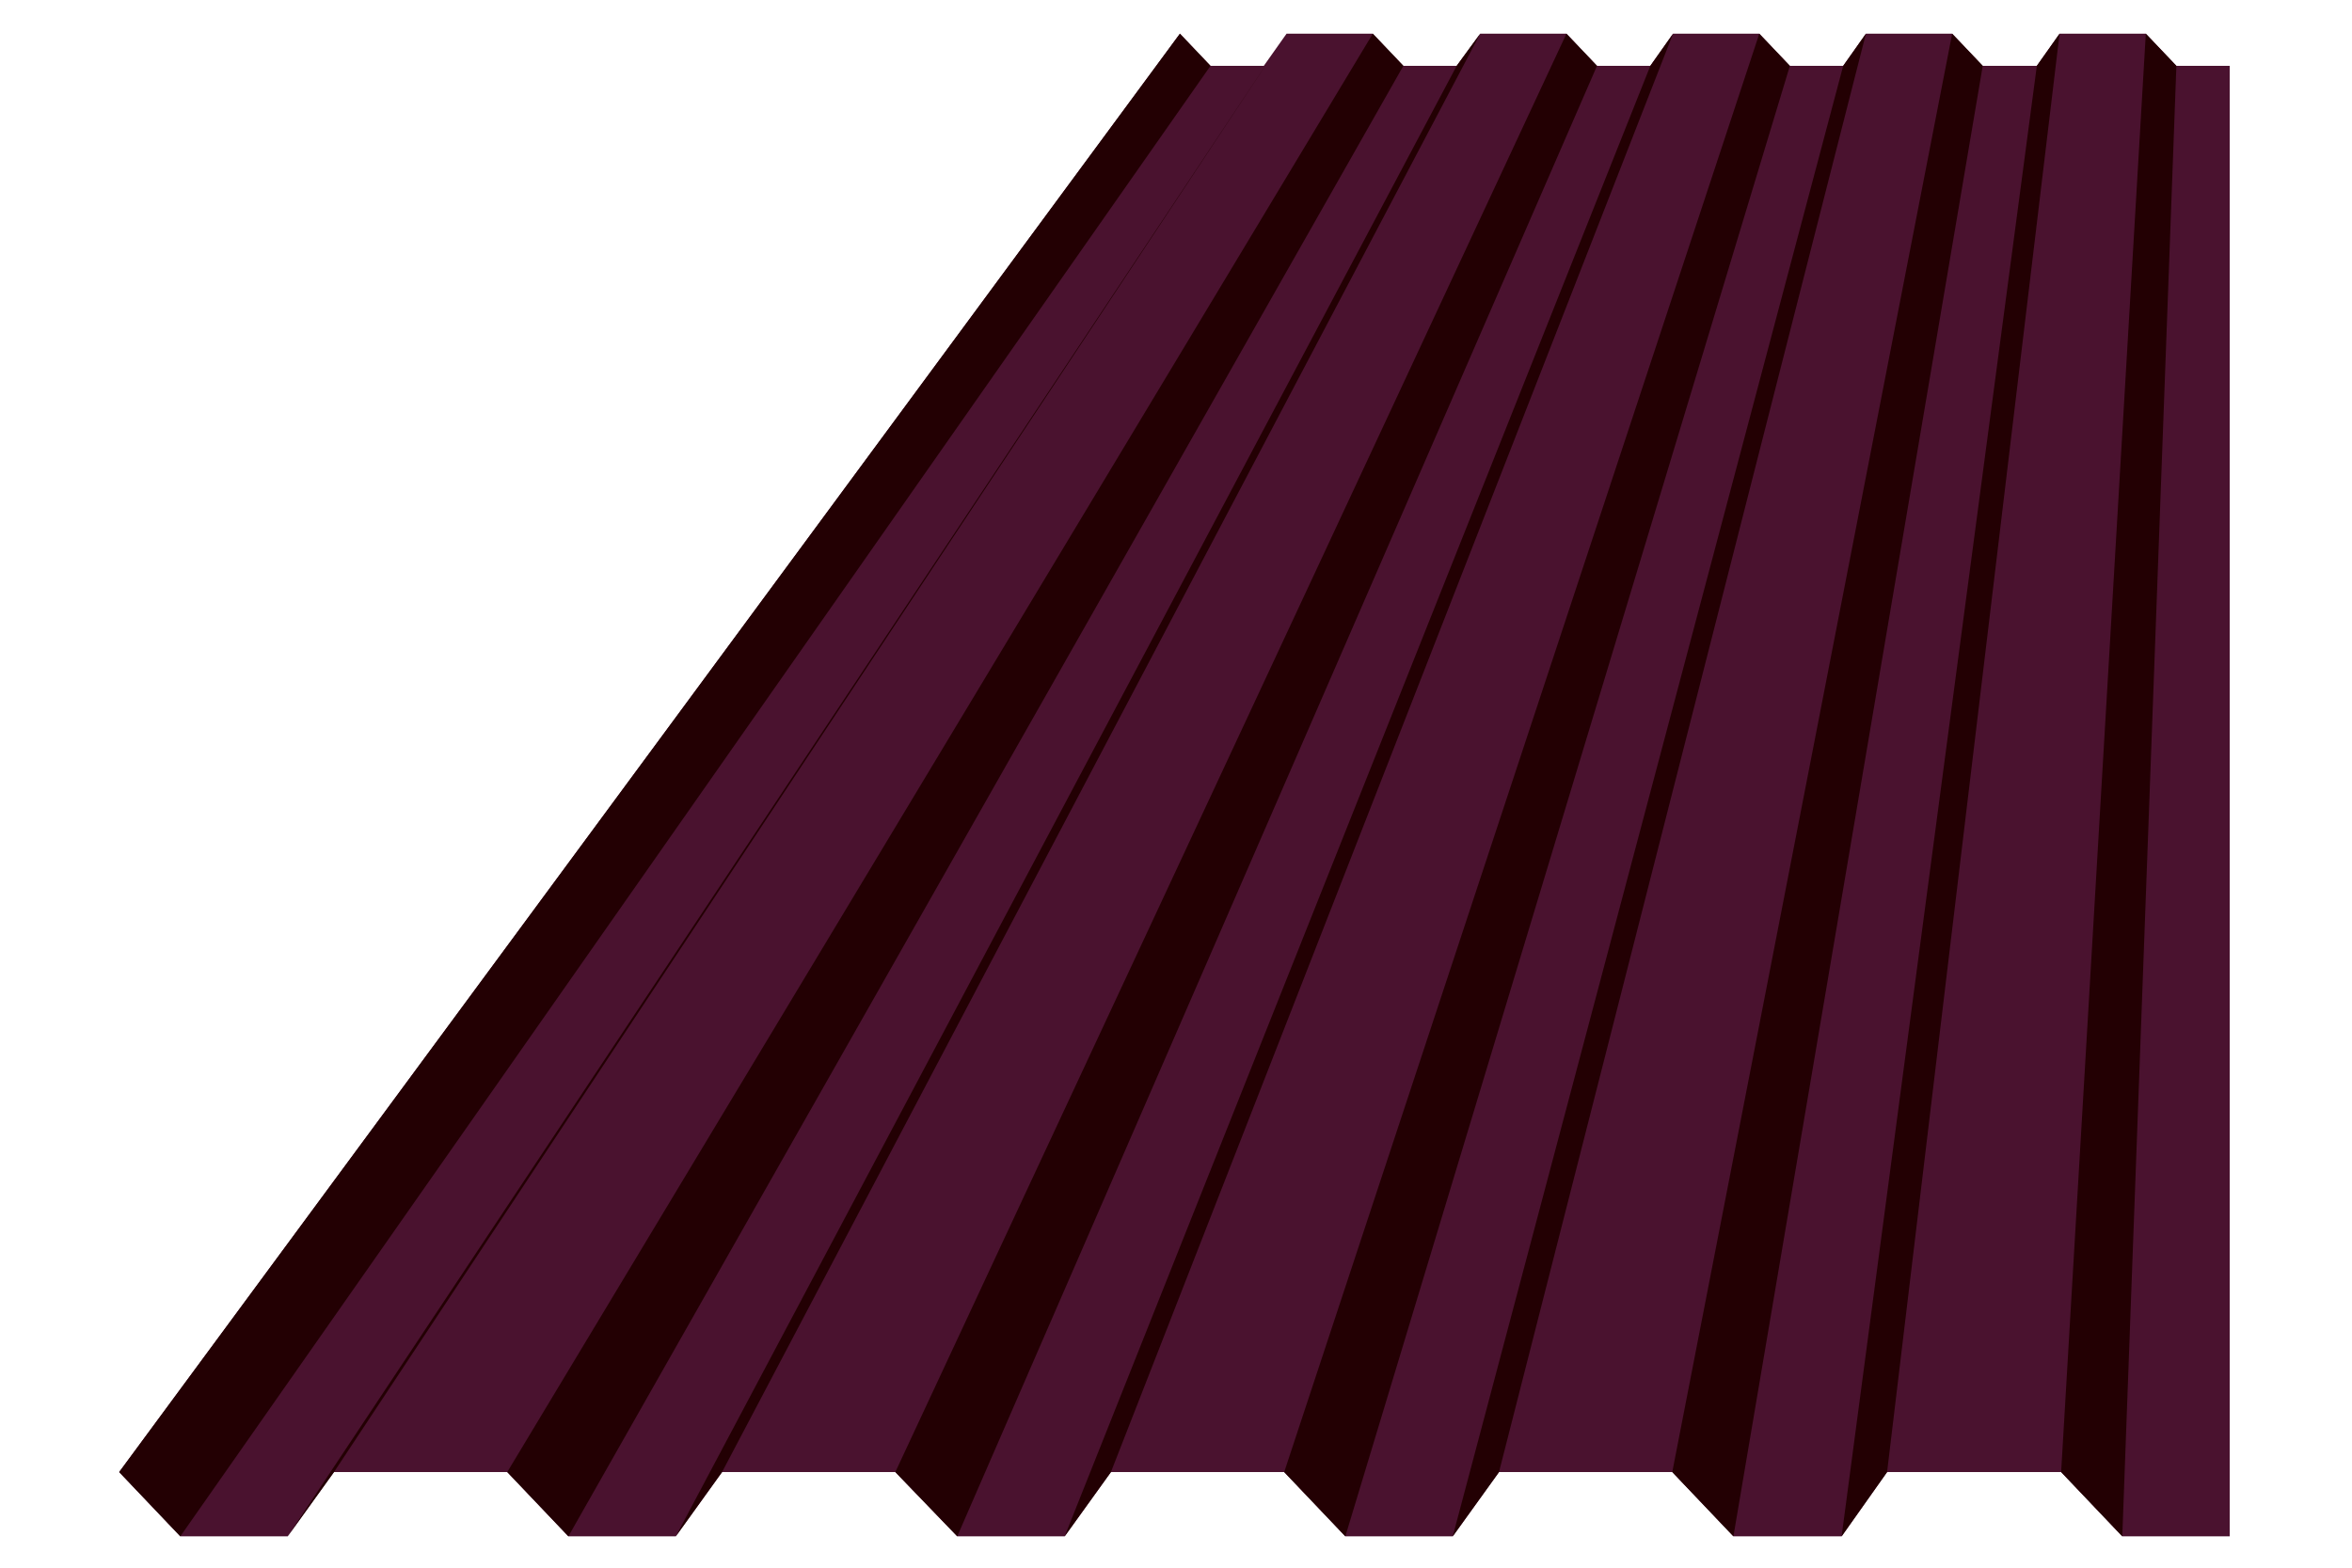
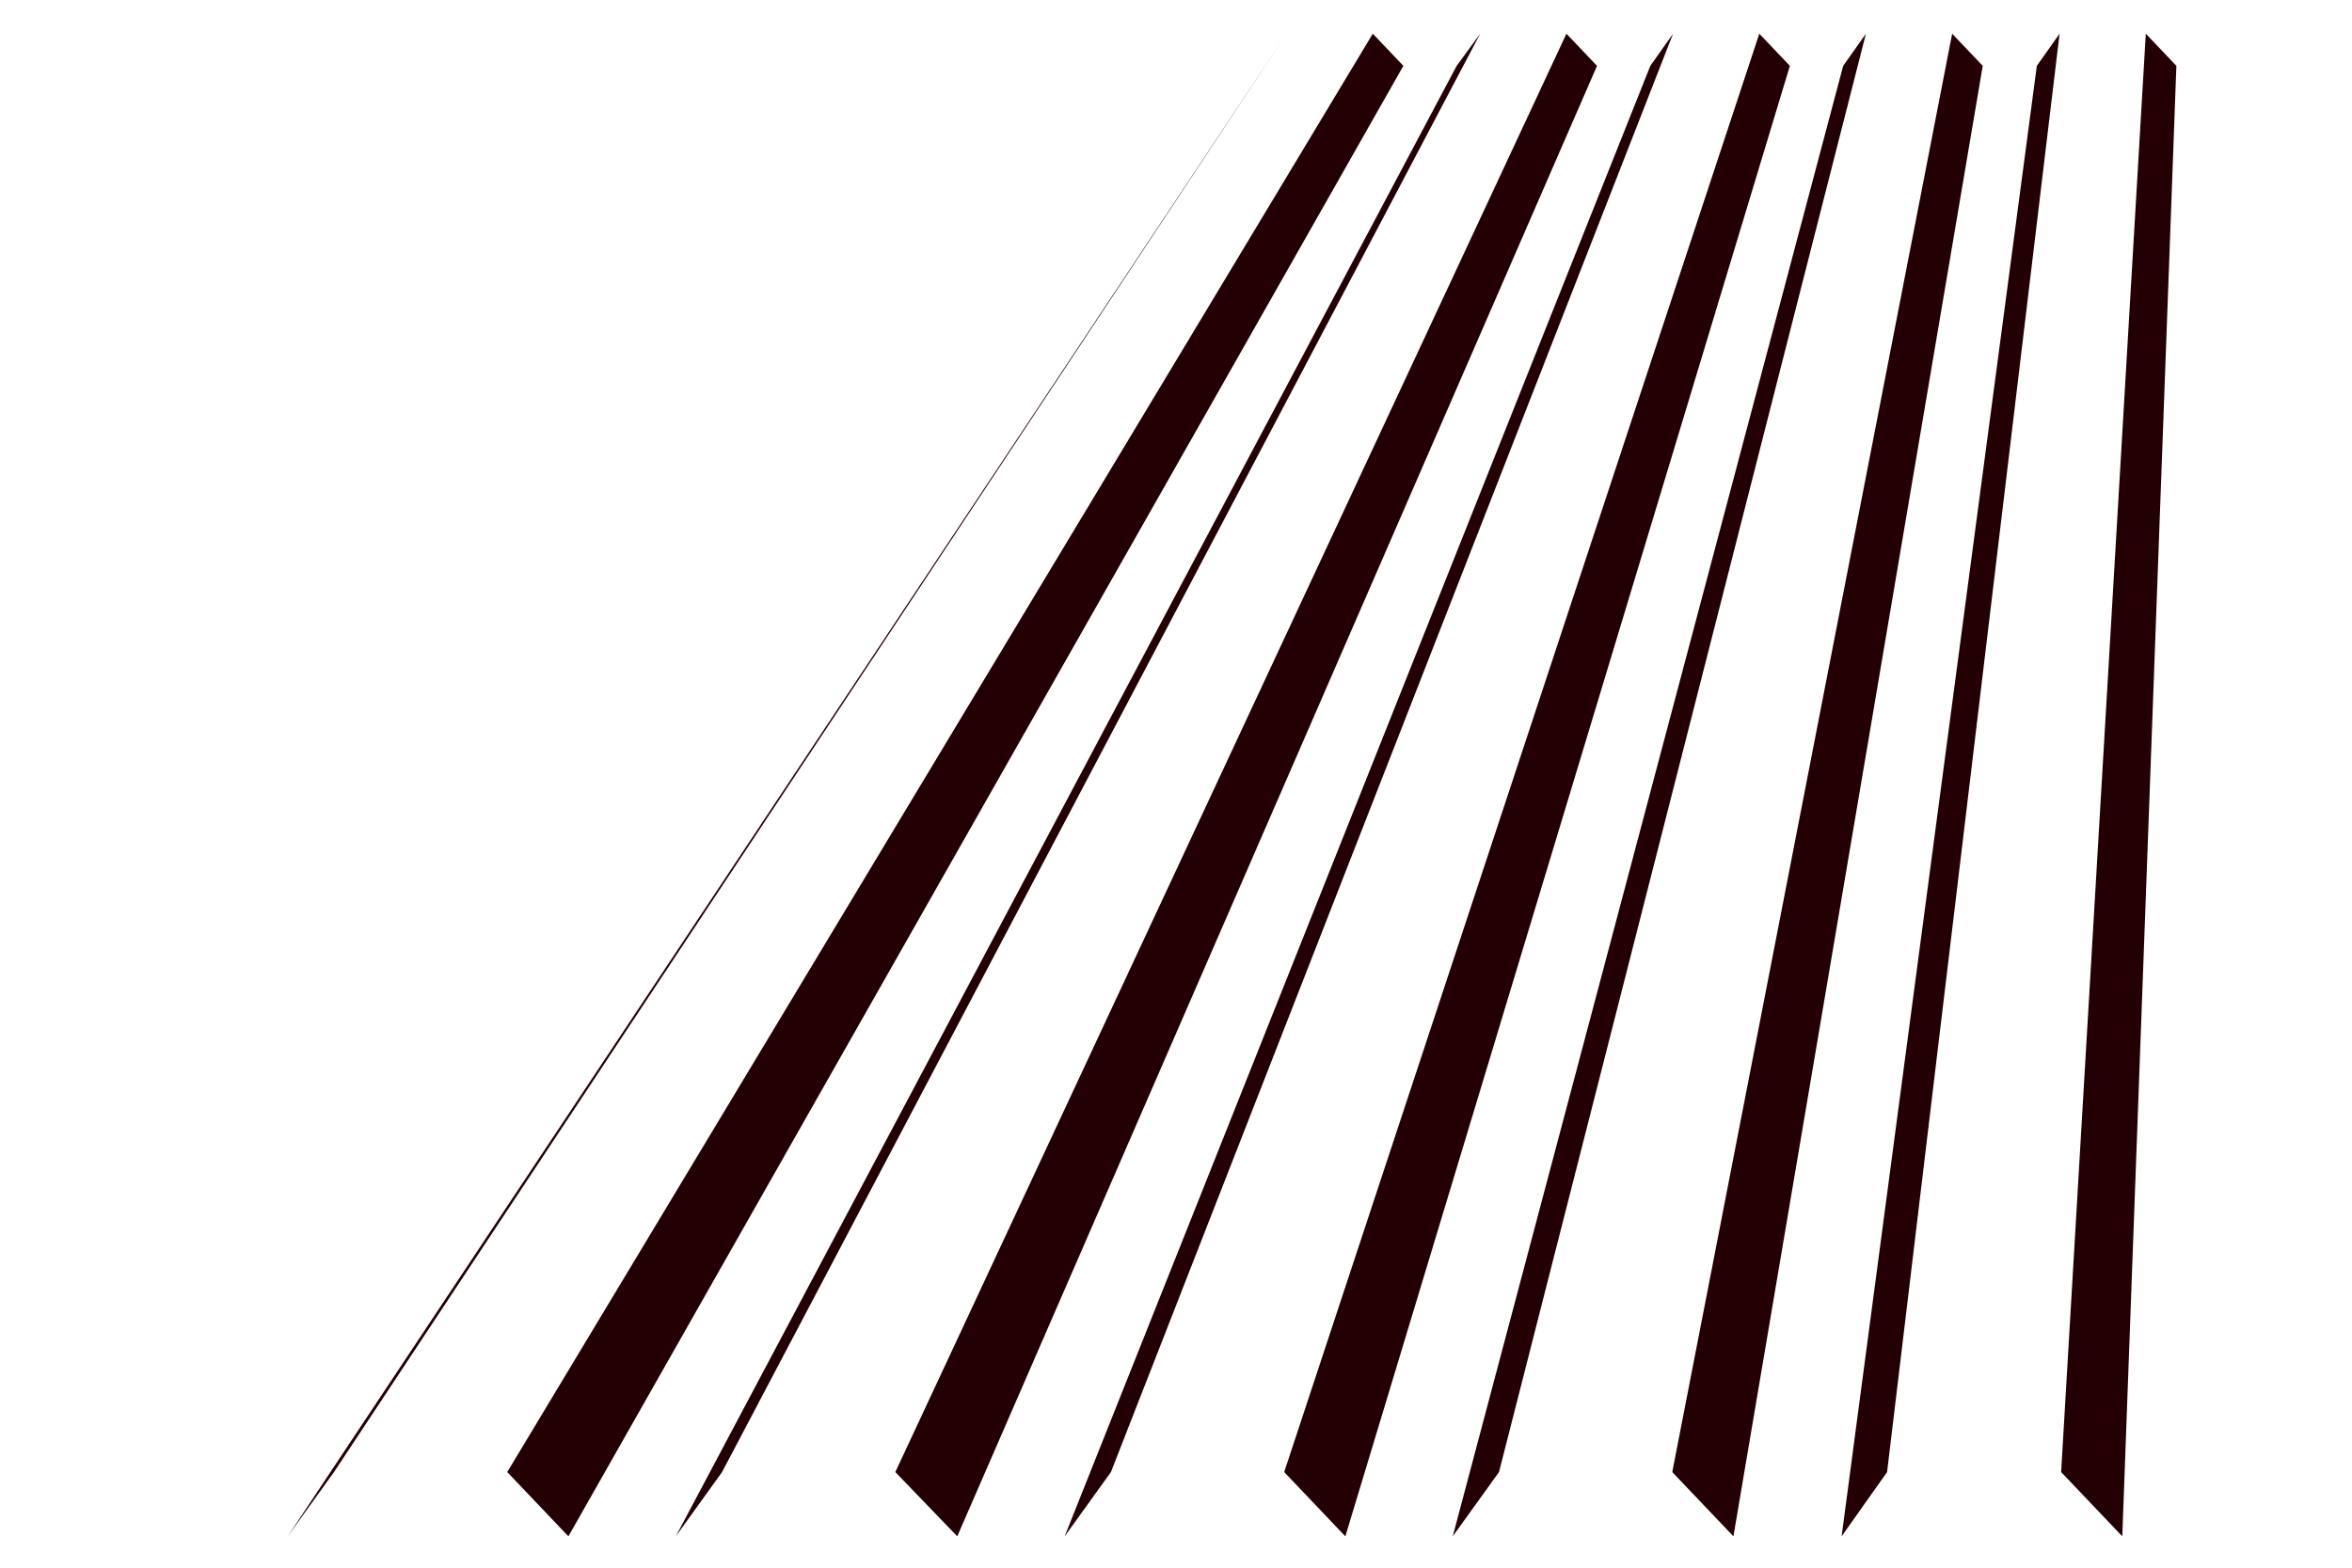
<svg xmlns="http://www.w3.org/2000/svg" version="1.1" id="Layer_1" x="0px" y="0px" viewBox="0 0 300 200" style="enable-background:new 0 0 300 200;" xml:space="preserve">
  <style type="text/css">
	.st0{fill:#4A122F;}
	.st1{fill:#230003;}
</style>
-   <polygon class="st0" points="15.2,187.8 23,196 36.7,196 42.6,187.8 64.7,187.8 72.5,196 86.2,196 92.1,187.8 114.2,187.8   122.1,196 135.8,196 141.7,187.8 163.8,187.8 171.6,196 185.3,196 191.2,187.8 213.3,187.8 221.1,196 234.9,196 240.7,187.8   262.9,187.8 270.7,196 284.4,196 284.4,8.4 277.6,8.4 273.7,4.3 262.7,4.3 259.8,8.4 252.9,8.4 249,4.3 238,4.3 235.1,8.4   228.3,8.4 224.4,4.3 213.4,4.3 210.5,8.4 203.7,8.4 199.8,4.3 188.8,4.3 185.8,8.4 179,8.4 175.1,4.3 164.1,4.3 161.2,8.4   154.4,8.4 150.5,4.3 " />
  <polygon class="st1" points="270.7,196 277.6,8.4 273.7,4.3 262.9,187.8 " />
  <polygon class="st1" points="221.1,196 252.9,8.4 249,4.3 213.3,187.8 " />
  <polygon class="st1" points="171.6,196 228.3,8.4 224.4,4.3 163.8,187.8 " />
  <polygon class="st1" points="122.1,196 203.7,8.4 199.8,4.3 114.2,187.8 " />
  <polygon class="st1" points="72.5,196 179,8.4 175.1,4.3 64.7,187.8 " />
-   <polygon class="st1" points="23,196 154.4,8.4 150.5,4.3 15.2,187.8 " />
  <polygon class="st1" points="234.9,196 259.8,8.4 262.7,4.3 240.7,187.8 " />
  <polygon class="st1" points="185.3,196 235.1,8.4 238,4.3 191.2,187.8 " />
  <polygon class="st1" points="141.7,187.8 213.4,4.3 210.5,8.4 135.8,196 " />
  <polygon class="st1" points="92.1,187.8 188.8,4.3 185.8,8.4 86.2,196 " />
  <polygon class="st1" points="36.7,196 42.6,187.8 164.1,4.3 " />
</svg>